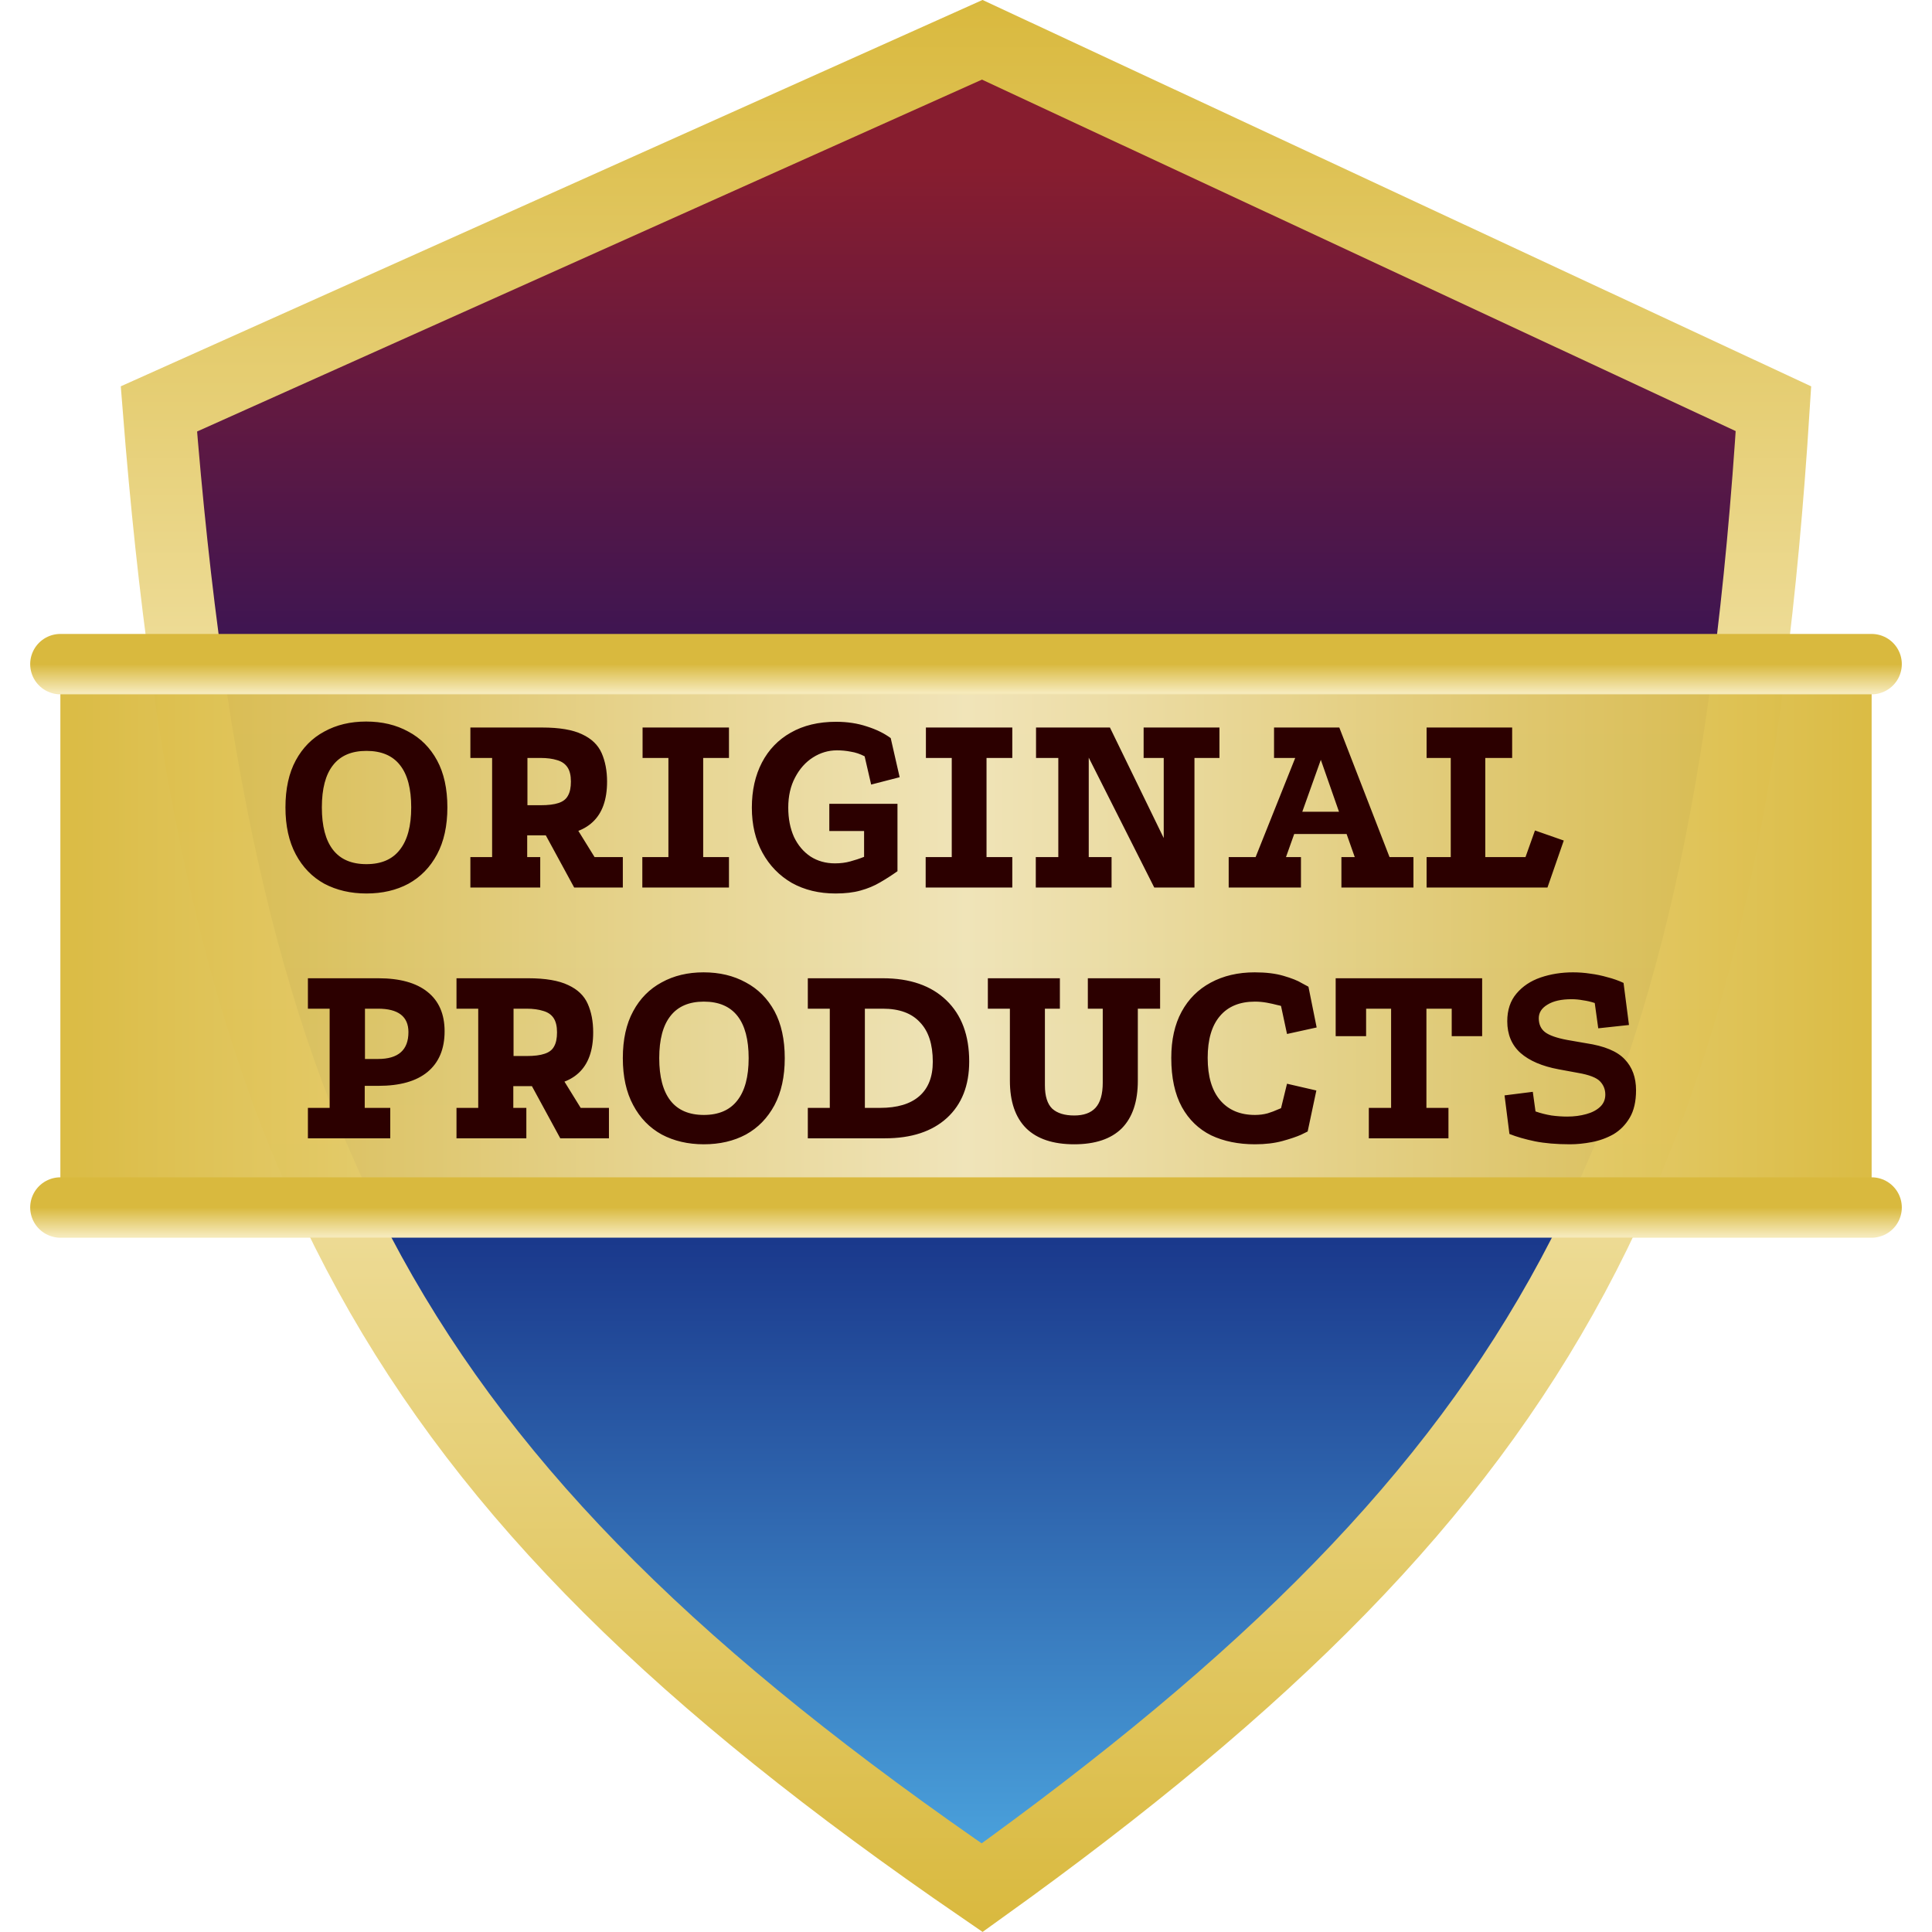
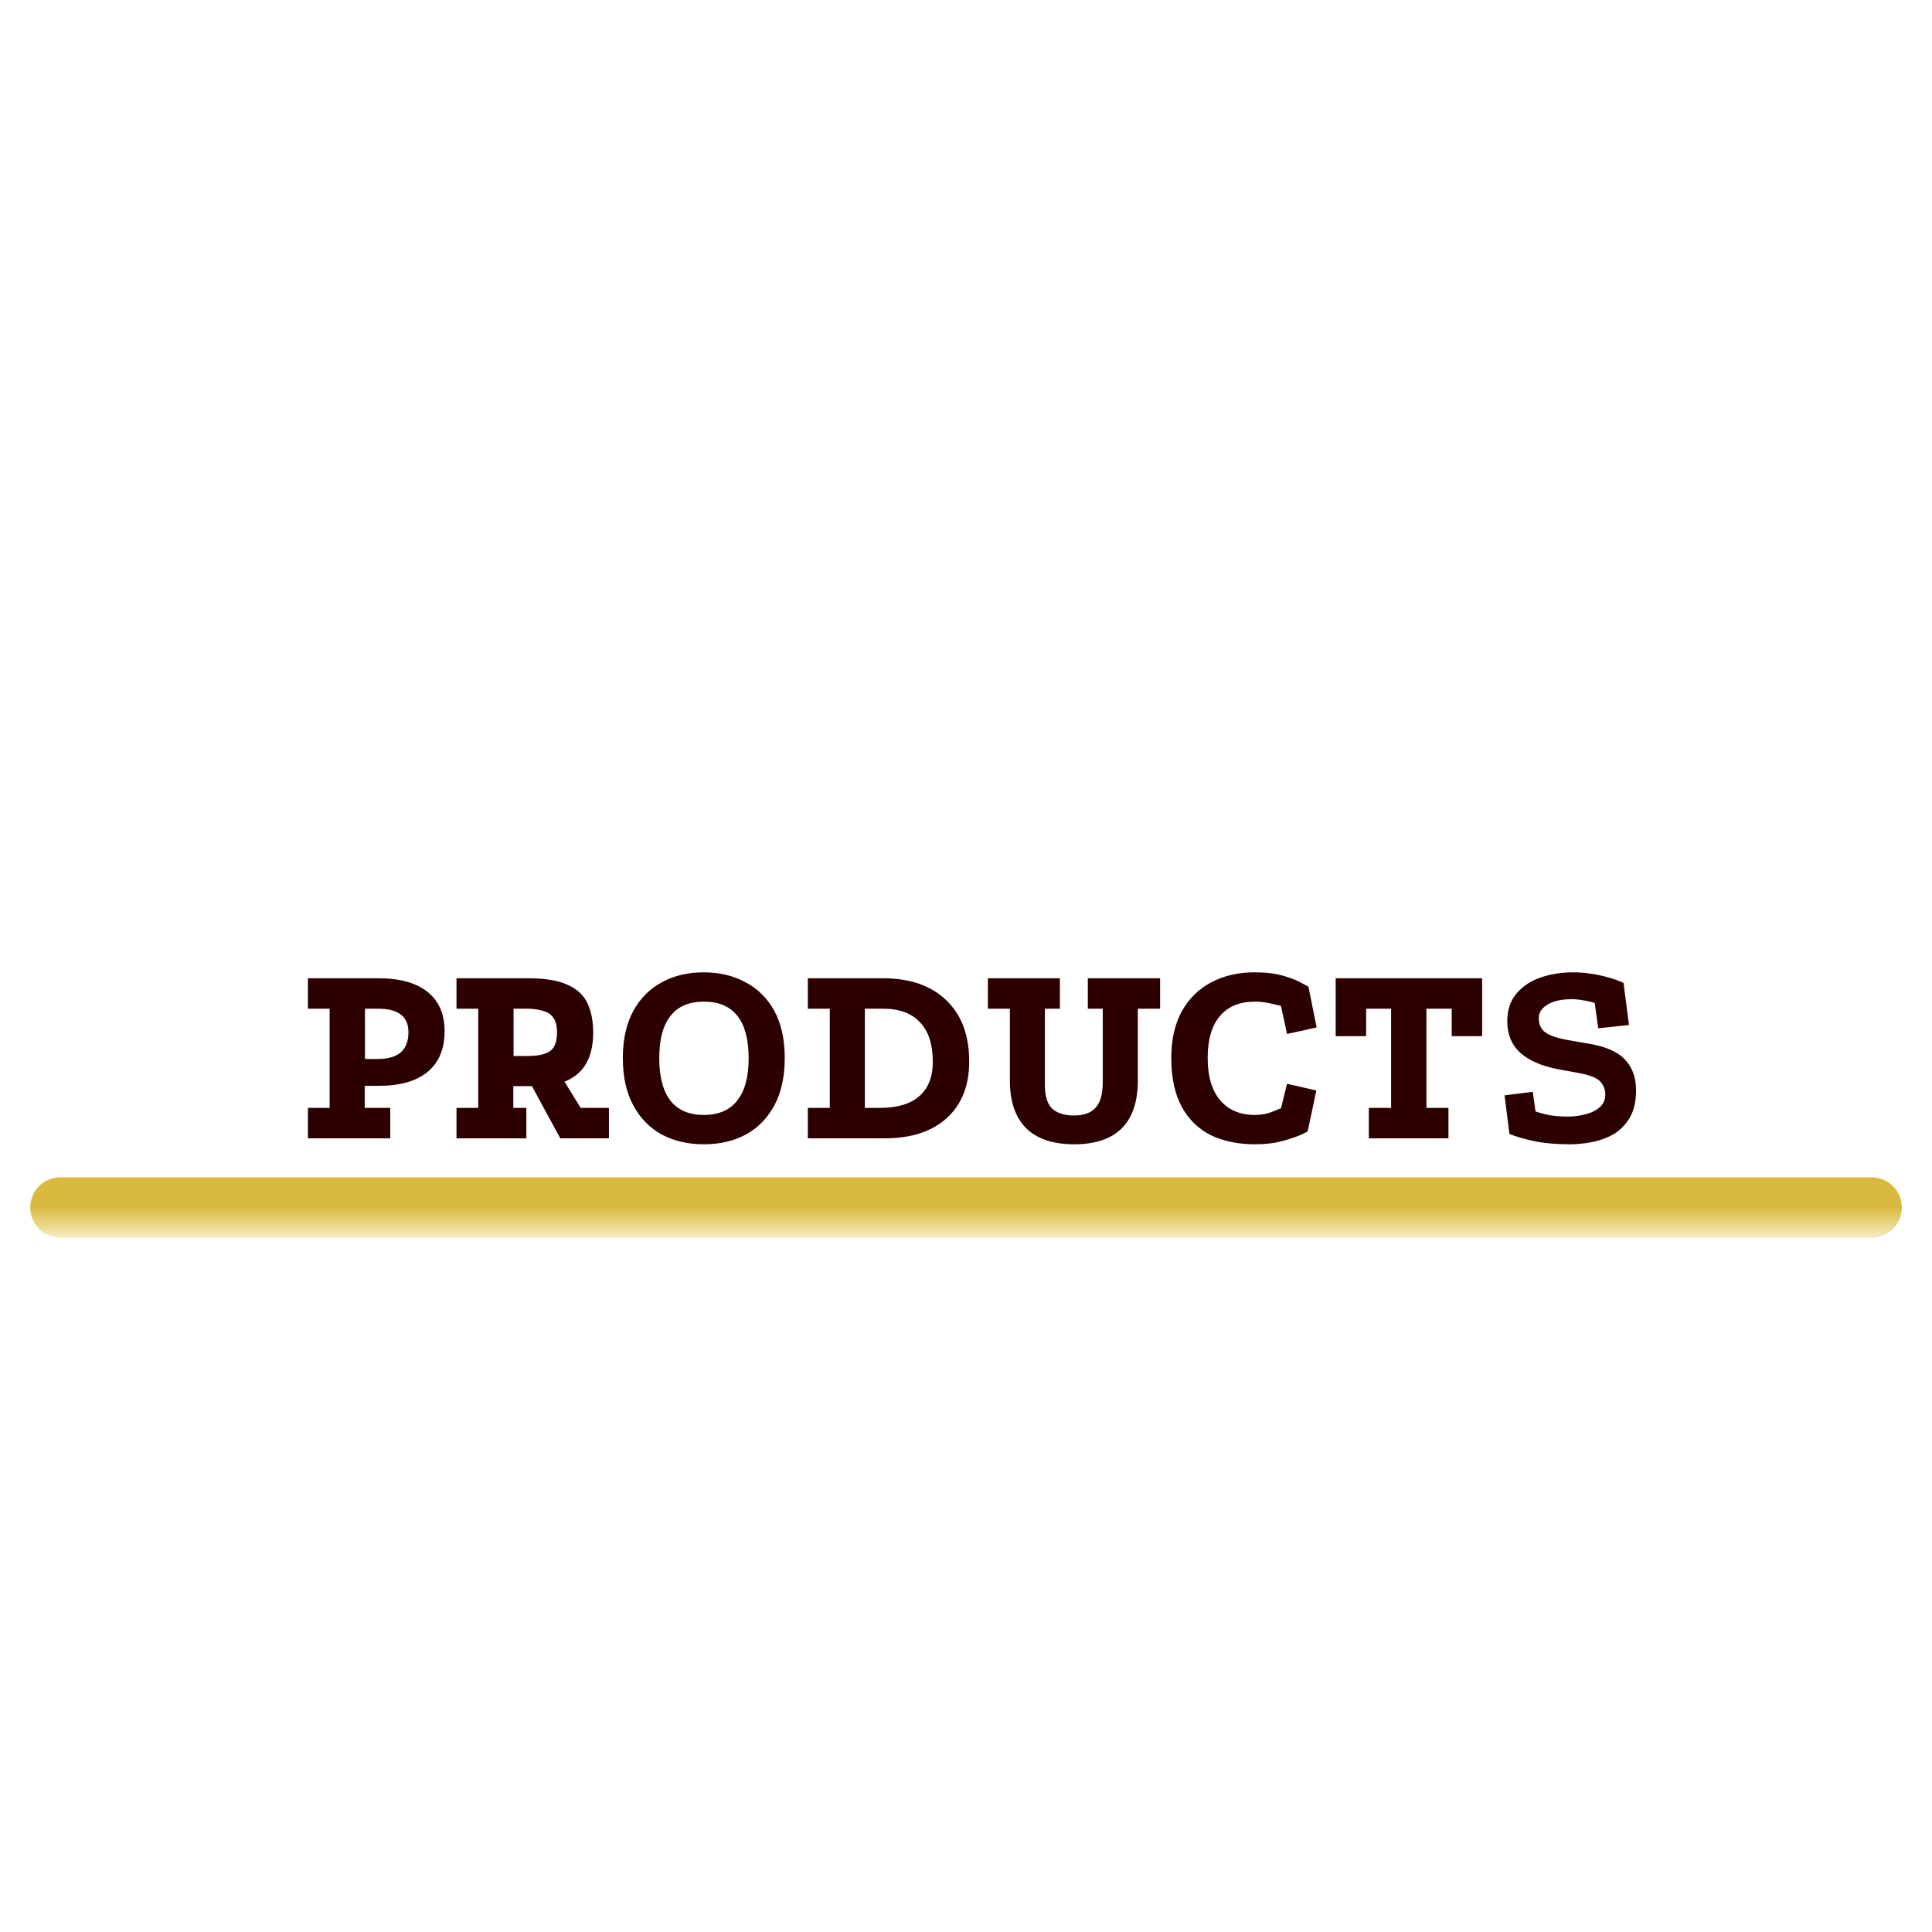
<svg xmlns="http://www.w3.org/2000/svg" width="32" height="32" viewBox="0 0 32 32" fill="none">
  <g clip-path="url(#clip0_2867_769)">
-     <path d="M29.374 6.77C28.98 12.997 28.041 17.421 26.052 21.128C24.069 24.823 21.009 27.863 16.267 31.266C11.301 27.86 8.157 24.798 6.121 21.091C4.081 17.376 3.121 12.956 2.632 6.773L16.269 0.659L29.374 6.77Z" fill="url(#paint0_linear_2867_769)" stroke="url(#paint1_linear_2867_769)" stroke-width="1.2" />
-     <rect width="30" height="9" transform="translate(1 11)" fill="url(#paint2_linear_2867_769)" fill-opacity="0.97" />
-     <path d="M1 11H31" stroke="url(#paint3_linear_2867_769)" stroke-linecap="round" />
    <path d="M1 20H31" stroke="url(#paint4_linear_2867_769)" stroke-linecap="round" />
-     <path d="M6.064 11.951C6.328 11.951 6.561 12.006 6.762 12.117C6.966 12.225 7.125 12.384 7.239 12.594C7.353 12.804 7.41 13.064 7.41 13.373C7.41 13.679 7.353 13.938 7.239 14.151C7.125 14.364 6.967 14.526 6.766 14.637C6.565 14.745 6.333 14.799 6.069 14.799C5.808 14.799 5.575 14.745 5.371 14.637C5.17 14.526 5.013 14.364 4.899 14.151C4.785 13.938 4.728 13.679 4.728 13.373C4.728 13.064 4.785 12.804 4.899 12.594C5.013 12.384 5.17 12.225 5.371 12.117C5.572 12.006 5.803 11.951 6.064 11.951ZM6.069 12.437C5.823 12.437 5.638 12.516 5.515 12.675C5.392 12.831 5.331 13.064 5.331 13.373C5.331 13.682 5.392 13.916 5.515 14.075C5.638 14.234 5.823 14.313 6.069 14.313C6.315 14.313 6.499 14.234 6.622 14.075C6.748 13.916 6.811 13.682 6.811 13.373C6.811 13.064 6.75 12.831 6.627 12.675C6.504 12.516 6.318 12.437 6.069 12.437ZM7.791 14.7V14.196H8.151V12.554H7.791V12.05H8.979C9.264 12.05 9.485 12.087 9.641 12.162C9.797 12.234 9.905 12.338 9.965 12.473C10.024 12.608 10.055 12.765 10.055 12.945C10.055 13.245 9.975 13.469 9.816 13.616C9.66 13.763 9.426 13.836 9.114 13.836H8.732V14.196H8.948V14.7H7.791ZM8.736 13.337H8.952C9.078 13.337 9.177 13.325 9.249 13.301C9.324 13.277 9.377 13.236 9.407 13.179C9.44 13.122 9.456 13.044 9.456 12.945C9.456 12.843 9.437 12.764 9.398 12.707C9.359 12.65 9.302 12.611 9.227 12.59C9.152 12.566 9.06 12.554 8.952 12.554H8.736V13.337ZM9.51 14.7L9.006 13.773L9.528 13.679L9.848 14.196H10.316V14.7H9.51ZM10.643 12.05H12.074V12.554H11.647V14.196H12.074V14.7H10.639V14.196H11.071V12.554H10.643V12.05ZM14.865 14.43C14.772 14.496 14.676 14.558 14.577 14.615C14.481 14.672 14.373 14.717 14.253 14.75C14.136 14.783 13.998 14.799 13.839 14.799C13.566 14.799 13.325 14.741 13.115 14.624C12.908 14.504 12.746 14.337 12.629 14.124C12.512 13.911 12.453 13.662 12.453 13.377C12.453 13.092 12.509 12.843 12.62 12.63C12.731 12.417 12.89 12.252 13.097 12.135C13.307 12.015 13.557 11.955 13.848 11.955C14.034 11.955 14.204 11.981 14.357 12.032C14.51 12.08 14.642 12.144 14.753 12.225L14.901 12.873L14.429 12.995L14.321 12.527C14.246 12.488 14.169 12.462 14.091 12.45C14.016 12.435 13.94 12.428 13.862 12.428C13.721 12.428 13.589 12.467 13.466 12.545C13.343 12.623 13.244 12.734 13.169 12.878C13.094 13.019 13.056 13.185 13.056 13.377C13.056 13.56 13.088 13.722 13.151 13.863C13.217 14.001 13.308 14.109 13.425 14.187C13.542 14.262 13.677 14.3 13.83 14.3C13.923 14.3 14.007 14.289 14.082 14.268C14.16 14.247 14.237 14.222 14.312 14.192V13.764H13.736V13.314H14.865V14.43ZM15.336 12.05H16.767V12.554H16.34V14.196H16.767V14.7H15.332V14.196H15.764V12.554H15.336V12.05ZM17.16 12.05H18.384L19.275 13.881V12.554H18.942V12.05H20.198V12.554H19.784V14.7H19.118L18.033 12.549V14.196H18.411V14.7H17.156V14.196H17.529V12.554H17.16V12.05ZM20.351 14.7V14.196H20.797L21.453 12.554H21.102V12.05H22.183L23.015 14.196H23.411V14.7H22.218V14.196H22.439L22.304 13.814H21.436L21.3 14.196H21.548V14.7H20.351ZM21.57 13.445H22.178L21.877 12.585L21.57 13.445ZM23.629 12.05H25.046V12.554H24.601V14.196H25.267L25.424 13.755L25.901 13.922L25.631 14.7H23.629V14.196H24.029V12.554H23.629V12.05Z" fill="#2C0000" />
    <path d="M6.266 16.203C6.623 16.203 6.894 16.279 7.08 16.428C7.269 16.578 7.364 16.796 7.364 17.081C7.364 17.375 7.269 17.6 7.08 17.756C6.894 17.909 6.623 17.985 6.266 17.985H6.041V18.35H6.464V18.854H5.1V18.35H5.46V16.707H5.1V16.203H6.266ZM6.261 17.54C6.597 17.54 6.765 17.392 6.765 17.095C6.765 16.837 6.597 16.707 6.261 16.707H6.045V17.54H6.261ZM7.561 18.854V18.35H7.921V16.707H7.561V16.203H8.749C9.034 16.203 9.255 16.241 9.411 16.316C9.567 16.388 9.675 16.491 9.735 16.627C9.795 16.762 9.825 16.919 9.825 17.099C9.825 17.399 9.745 17.622 9.586 17.77C9.43 17.916 9.196 17.99 8.884 17.99H8.502V18.35H8.718V18.854H7.561ZM8.506 17.491H8.722C8.848 17.491 8.947 17.479 9.019 17.454C9.094 17.43 9.147 17.39 9.177 17.333C9.21 17.276 9.226 17.198 9.226 17.099C9.226 16.997 9.207 16.918 9.168 16.86C9.129 16.803 9.072 16.765 8.997 16.744C8.922 16.72 8.83 16.707 8.722 16.707H8.506V17.491ZM9.28 18.854L8.776 17.927L9.298 17.832L9.618 18.35H10.086V18.854H9.28ZM11.653 16.105C11.917 16.105 12.149 16.16 12.351 16.271C12.555 16.379 12.713 16.538 12.828 16.748C12.941 16.958 12.998 17.218 12.998 17.526C12.998 17.832 12.941 18.092 12.828 18.305C12.713 18.518 12.556 18.68 12.355 18.791C12.154 18.899 11.921 18.953 11.658 18.953C11.396 18.953 11.164 18.899 10.96 18.791C10.759 18.68 10.601 18.518 10.488 18.305C10.373 18.092 10.316 17.832 10.316 17.526C10.316 17.218 10.373 16.958 10.488 16.748C10.601 16.538 10.759 16.379 10.96 16.271C11.161 16.16 11.392 16.105 11.653 16.105ZM11.658 16.59C11.412 16.59 11.227 16.67 11.104 16.829C10.981 16.985 10.919 17.218 10.919 17.526C10.919 17.835 10.981 18.07 11.104 18.229C11.227 18.387 11.412 18.467 11.658 18.467C11.903 18.467 12.088 18.387 12.211 18.229C12.337 18.07 12.4 17.835 12.4 17.526C12.4 17.218 12.338 16.985 12.216 16.829C12.092 16.67 11.906 16.59 11.658 16.59ZM14.622 16.203C15.072 16.203 15.423 16.325 15.675 16.568C15.927 16.811 16.053 17.148 16.053 17.581C16.053 17.98 15.93 18.291 15.684 18.517C15.438 18.741 15.096 18.854 14.658 18.854H13.38V18.35H13.744V16.707H13.38V16.203H14.622ZM14.577 18.35C14.862 18.35 15.078 18.285 15.225 18.157C15.375 18.027 15.45 17.837 15.45 17.585C15.45 17.297 15.379 17.079 15.238 16.933C15.1 16.782 14.895 16.707 14.622 16.707H14.325V18.35H14.577ZM18.846 17.9C18.846 18.245 18.758 18.508 18.581 18.688C18.404 18.864 18.141 18.953 17.793 18.953C17.442 18.953 17.177 18.864 16.997 18.688C16.817 18.508 16.727 18.245 16.727 17.9V16.707H16.362V16.203H17.555V16.707H17.307V17.977C17.307 18.157 17.348 18.285 17.428 18.363C17.512 18.439 17.634 18.476 17.793 18.476C17.949 18.476 18.066 18.434 18.144 18.35C18.225 18.263 18.265 18.123 18.265 17.931V16.707H18.018V16.203H19.215V16.707H18.846V17.9ZM21.218 16.663C21.218 16.66 21.195 16.654 21.151 16.645C21.105 16.633 21.05 16.62 20.984 16.608C20.918 16.596 20.852 16.59 20.786 16.59C20.534 16.59 20.34 16.67 20.206 16.829C20.07 16.988 20.003 17.219 20.003 17.522C20.003 17.828 20.072 18.062 20.21 18.224C20.348 18.386 20.54 18.467 20.786 18.467C20.861 18.467 20.931 18.458 20.997 18.44C21.064 18.419 21.116 18.399 21.155 18.381C21.197 18.363 21.218 18.355 21.218 18.355L21.317 17.95L21.803 18.062L21.659 18.741C21.659 18.741 21.622 18.759 21.547 18.796C21.474 18.828 21.372 18.863 21.241 18.899C21.108 18.935 20.957 18.953 20.786 18.953C20.513 18.953 20.271 18.904 20.061 18.805C19.855 18.703 19.692 18.547 19.576 18.337C19.459 18.123 19.4 17.852 19.4 17.522C19.4 17.222 19.457 16.967 19.571 16.757C19.685 16.547 19.846 16.387 20.052 16.276C20.262 16.162 20.506 16.105 20.782 16.105C20.968 16.105 21.127 16.124 21.259 16.163C21.393 16.202 21.495 16.242 21.564 16.285C21.637 16.323 21.672 16.343 21.672 16.343L21.808 17.018L21.317 17.126L21.218 16.663ZM22.123 16.203H24.549V17.162H24.045V16.707H23.626V18.35H23.991V18.854H22.672V18.35H23.041V16.707H22.627V17.162H22.123V16.203ZM26.004 18.953C25.779 18.953 25.586 18.936 25.424 18.904C25.262 18.87 25.121 18.83 25.001 18.782L24.92 18.143L25.388 18.084L25.433 18.409C25.52 18.439 25.608 18.461 25.698 18.476C25.788 18.488 25.875 18.494 25.959 18.494C26.073 18.494 26.178 18.48 26.274 18.453C26.37 18.427 26.447 18.386 26.504 18.332C26.561 18.278 26.589 18.21 26.589 18.13C26.589 18.046 26.561 17.974 26.504 17.913C26.447 17.851 26.324 17.802 26.135 17.77L25.815 17.711C25.542 17.66 25.332 17.57 25.185 17.441C25.038 17.309 24.965 17.134 24.965 16.915C24.965 16.729 25.016 16.576 25.118 16.456C25.22 16.335 25.353 16.247 25.518 16.19C25.686 16.133 25.865 16.105 26.054 16.105C26.15 16.105 26.246 16.112 26.342 16.127C26.438 16.139 26.532 16.159 26.625 16.186C26.718 16.209 26.807 16.241 26.891 16.28L26.981 16.977L26.472 17.032L26.414 16.613C26.351 16.592 26.286 16.577 26.22 16.568C26.157 16.556 26.094 16.55 26.031 16.55C25.86 16.55 25.727 16.58 25.631 16.64C25.535 16.697 25.487 16.772 25.487 16.865C25.487 16.964 25.521 17.041 25.59 17.095C25.659 17.148 25.782 17.192 25.959 17.225L26.27 17.279C26.573 17.324 26.786 17.413 26.909 17.544C27.035 17.674 27.098 17.845 27.098 18.058C27.098 18.244 27.063 18.395 26.994 18.512C26.925 18.629 26.835 18.721 26.724 18.787C26.613 18.849 26.493 18.893 26.364 18.917C26.238 18.941 26.118 18.953 26.004 18.953Z" fill="#2C0000" />
  </g>
  <defs>
    <linearGradient id="paint0_linear_2867_769" x1="16" y1="0" x2="16" y2="32" gradientUnits="userSpaceOnUse">
      <stop offset="0.086" stop-color="#871D2F" />
      <stop offset="0.516" stop-color="#070F6C" />
      <stop offset="0.99" stop-color="#4FACE4" />
    </linearGradient>
    <linearGradient id="paint1_linear_2867_769" x1="16" y1="0" x2="16" y2="32" gradientUnits="userSpaceOnUse">
      <stop stop-color="#D9B93E" />
      <stop offset="0.474" stop-color="#F6EABB" />
      <stop offset="1" stop-color="#D9B93E" />
    </linearGradient>
    <linearGradient id="paint2_linear_2867_769" x1="0" y1="4.5" x2="30" y2="4.5" gradientUnits="userSpaceOnUse">
      <stop stop-color="#D9B93E" />
      <stop offset="0.5" stop-color="#F6EABB" />
      <stop offset="1" stop-color="#D9B93E" />
    </linearGradient>
    <linearGradient id="paint3_linear_2867_769" x1="16" y1="11" x2="16" y2="12" gradientUnits="userSpaceOnUse">
      <stop stop-color="#D9B93E" />
      <stop offset="0.474" stop-color="#F6EABB" />
      <stop offset="1" stop-color="#D9B93E" />
    </linearGradient>
    <linearGradient id="paint4_linear_2867_769" x1="16" y1="20" x2="16" y2="21" gradientUnits="userSpaceOnUse">
      <stop stop-color="#D9B93E" />
      <stop offset="0.474" stop-color="#F6EABB" />
      <stop offset="1" stop-color="#D9B93E" />
    </linearGradient>
    <clipPath id="clip0_2867_769">
      <rect width="32" height="32" fill="white" />
    </clipPath>
  </defs>
</svg>